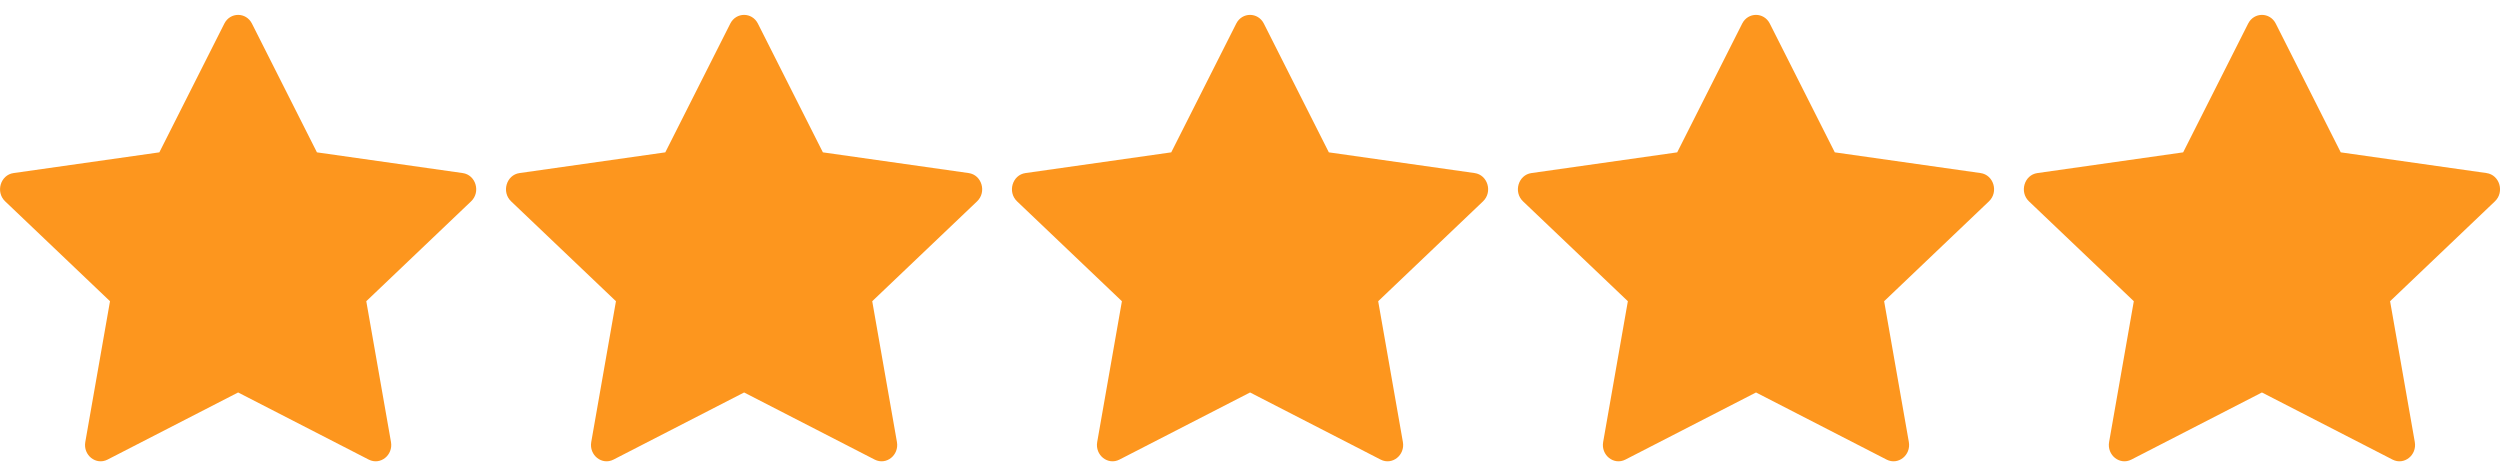
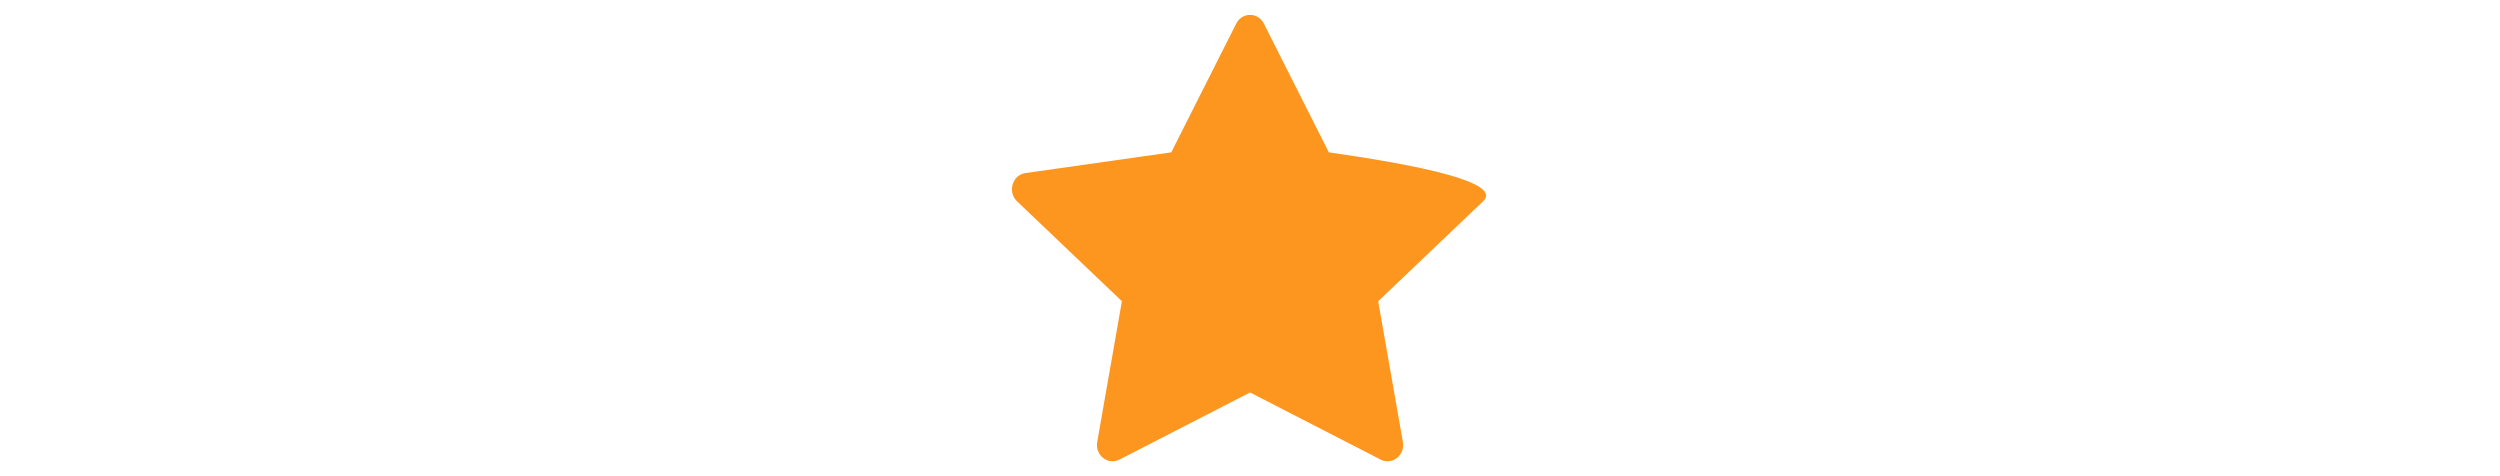
<svg xmlns="http://www.w3.org/2000/svg" width="84" height="16" viewBox="0 0 84 16" fill="none">
-   <path d="M3.612 15.443C3.226 15.641 2.788 15.294 2.866 14.851L3.696 10.121L0.173 6.765C-0.156 6.451 0.015 5.877 0.456 5.815L5.354 5.119L7.538 0.792C7.735 0.403 8.268 0.403 8.465 0.792L10.649 5.119L15.547 5.815C15.988 5.877 16.159 6.451 15.829 6.765L12.307 10.121L13.137 14.851C13.215 15.294 12.777 15.641 12.391 15.443L8.001 13.187L3.612 15.443Z" fill="#FD961E" />
-   <path d="M20.612 15.443C20.226 15.641 19.788 15.294 19.866 14.851L20.696 10.121L17.173 6.765C16.844 6.451 17.015 5.877 17.456 5.815L22.354 5.119L24.538 0.792C24.735 0.403 25.268 0.403 25.465 0.792L27.649 5.119L32.547 5.815C32.988 5.877 33.159 6.451 32.83 6.765L29.307 10.121L30.137 14.851C30.215 15.294 29.777 15.641 29.391 15.443L25.002 13.187L20.612 15.443Z" fill="#FD961E" />
-   <path d="M37.612 15.443C37.226 15.641 36.788 15.294 36.866 14.851L37.696 10.121L34.173 6.765C33.844 6.451 34.015 5.877 34.456 5.815L39.354 5.119L41.538 0.792C41.735 0.403 42.268 0.403 42.465 0.792L44.649 5.119L49.547 5.815C49.988 5.877 50.159 6.451 49.83 6.765L46.307 10.121L47.137 14.851C47.215 15.294 46.777 15.641 46.391 15.443L42.002 13.187L37.612 15.443Z" fill="#FD961E" />
-   <path d="M54.612 15.443C54.226 15.641 53.788 15.294 53.866 14.851L54.696 10.121L51.173 6.765C50.844 6.451 51.015 5.877 51.456 5.815L56.354 5.119L58.538 0.792C58.735 0.403 59.268 0.403 59.465 0.792L61.649 5.119L66.547 5.815C66.988 5.877 67.159 6.451 66.829 6.765L63.307 10.121L64.137 14.851C64.215 15.294 63.777 15.641 63.391 15.443L59.002 13.187L54.612 15.443Z" fill="#FD961E" />
-   <path d="M71.612 15.443C71.226 15.641 70.788 15.294 70.866 14.851L71.696 10.121L68.173 6.765C67.844 6.451 68.015 5.877 68.456 5.815L73.354 5.119L75.538 0.792C75.735 0.403 76.268 0.403 76.465 0.792L78.649 5.119L83.547 5.815C83.988 5.877 84.159 6.451 83.829 6.765L80.307 10.121L81.137 14.851C81.215 15.294 80.777 15.641 80.391 15.443L76.001 13.187L71.612 15.443Z" fill="#FD961E" />
+   <path d="M37.612 15.443C37.226 15.641 36.788 15.294 36.866 14.851L37.696 10.121L34.173 6.765C33.844 6.451 34.015 5.877 34.456 5.815L39.354 5.119L41.538 0.792C41.735 0.403 42.268 0.403 42.465 0.792L44.649 5.119C49.988 5.877 50.159 6.451 49.83 6.765L46.307 10.121L47.137 14.851C47.215 15.294 46.777 15.641 46.391 15.443L42.002 13.187L37.612 15.443Z" fill="#FD961E" />
</svg>